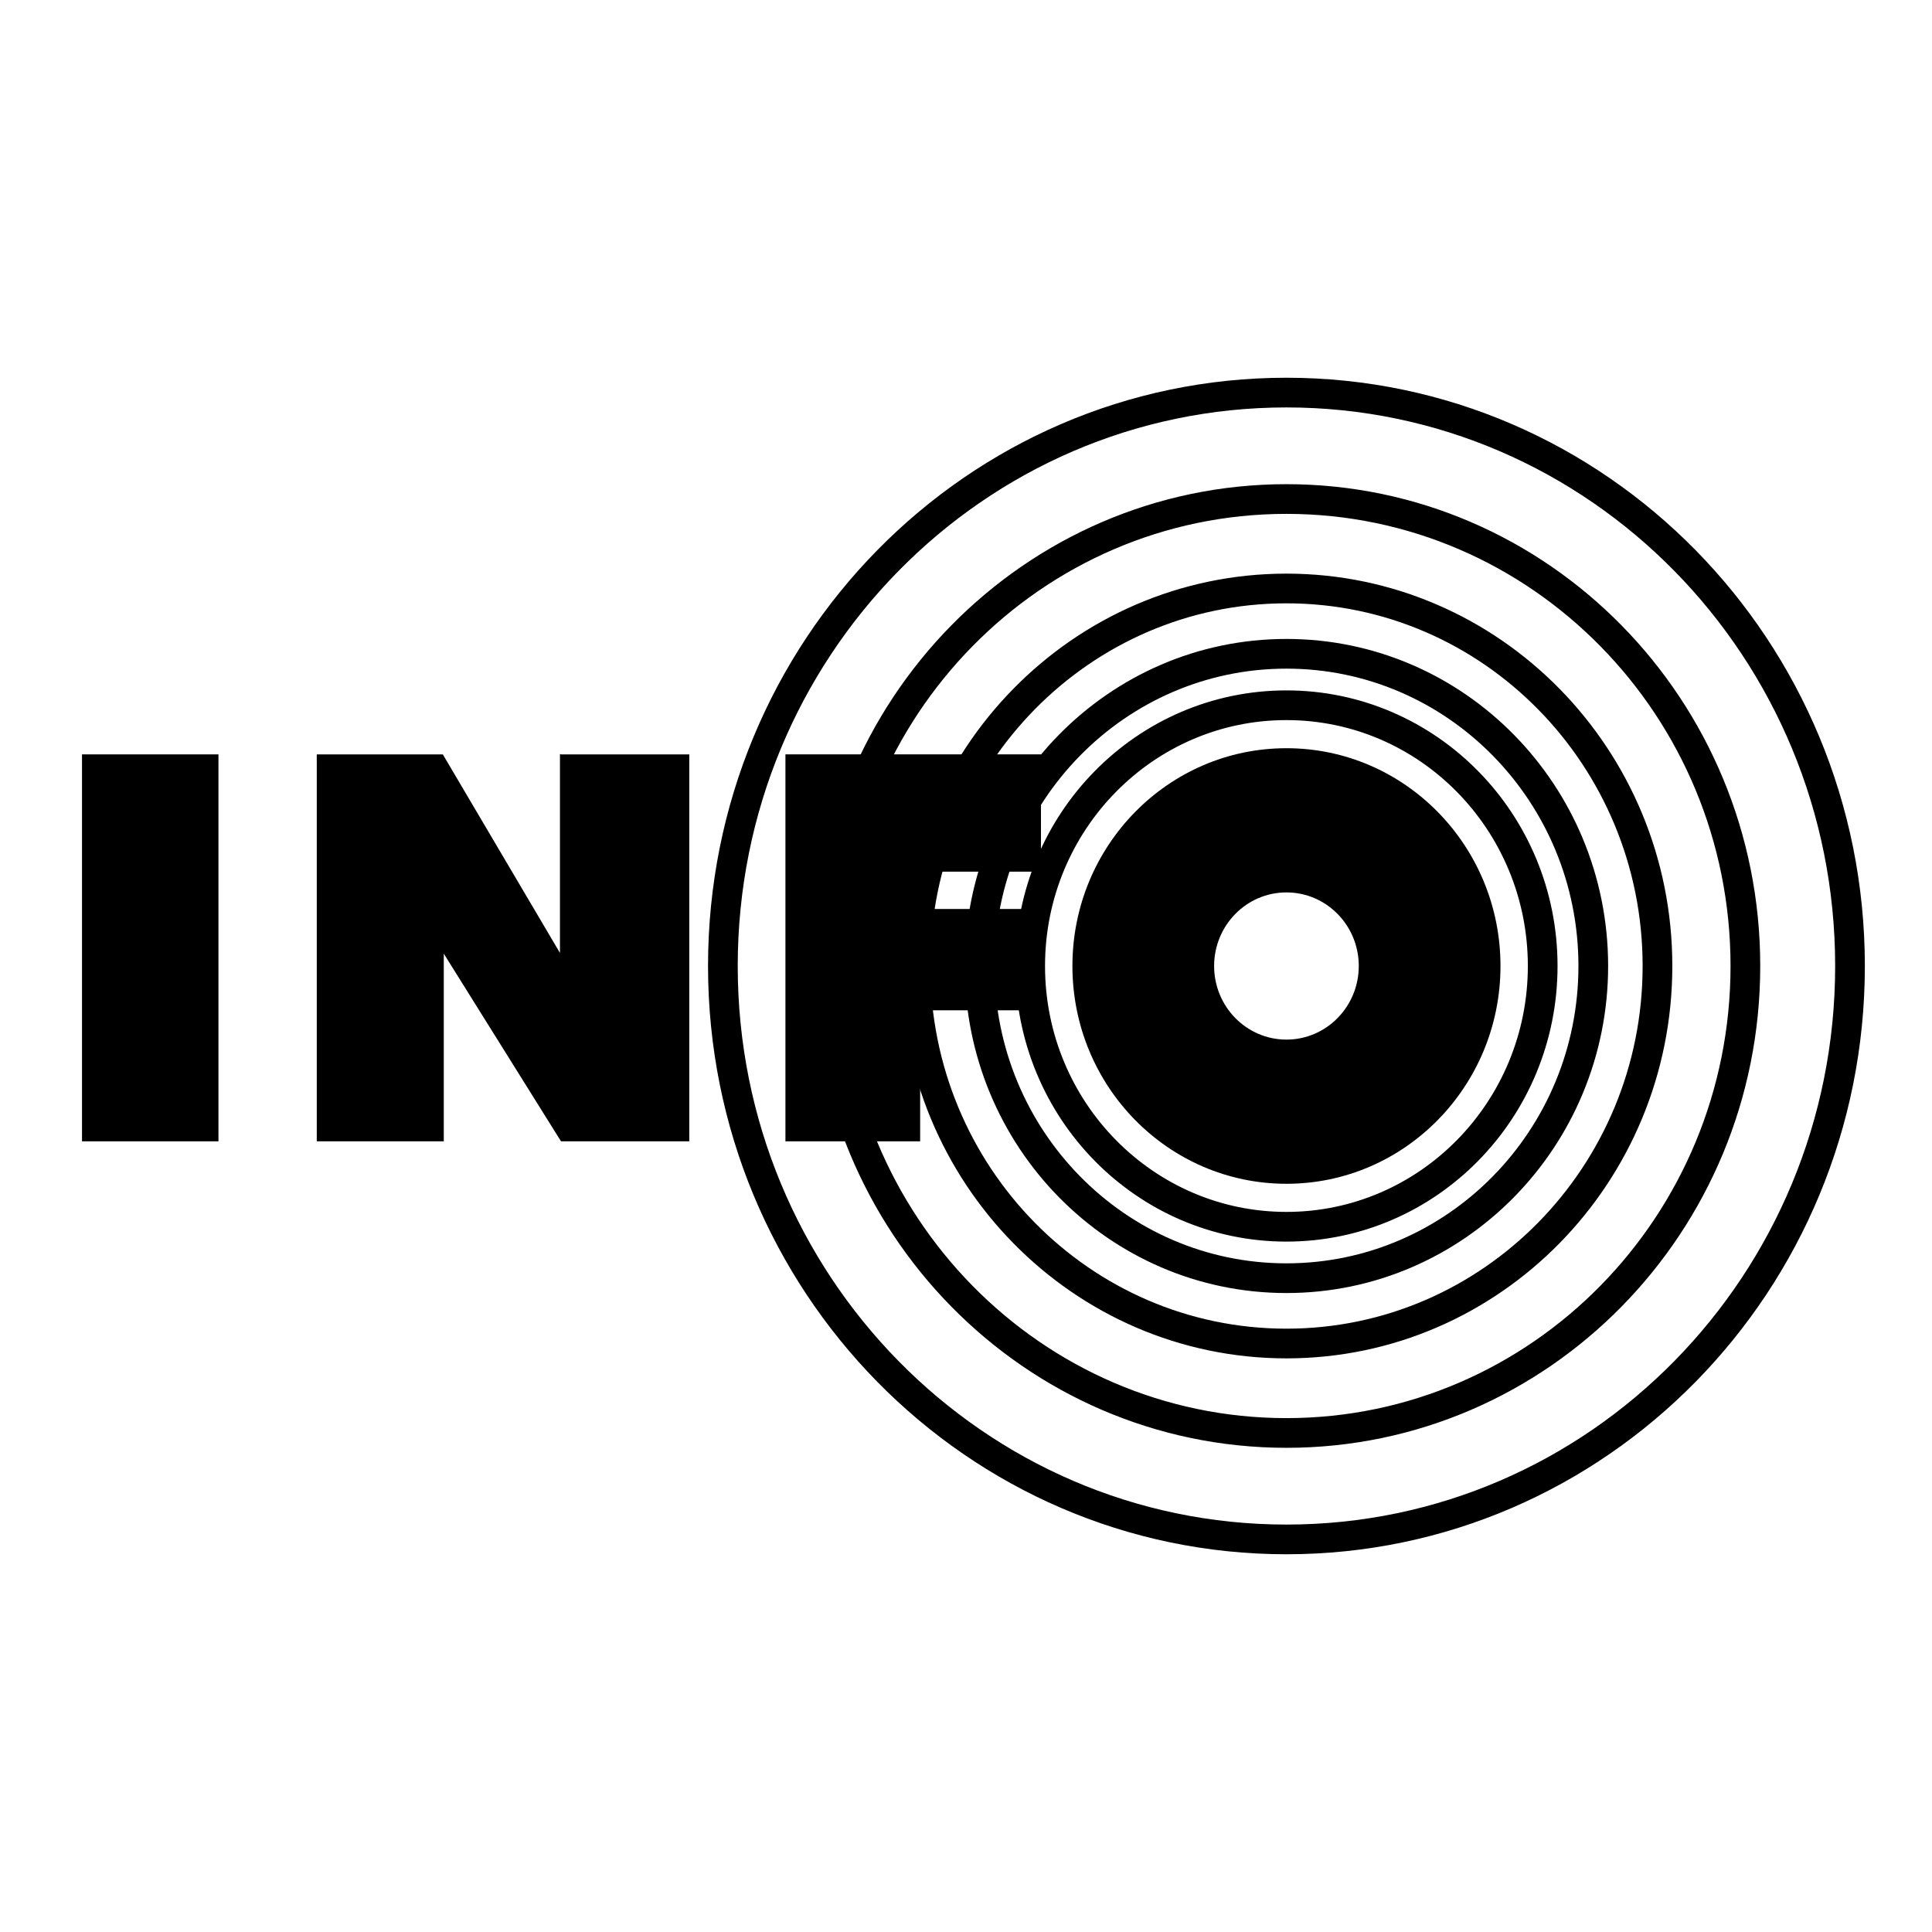
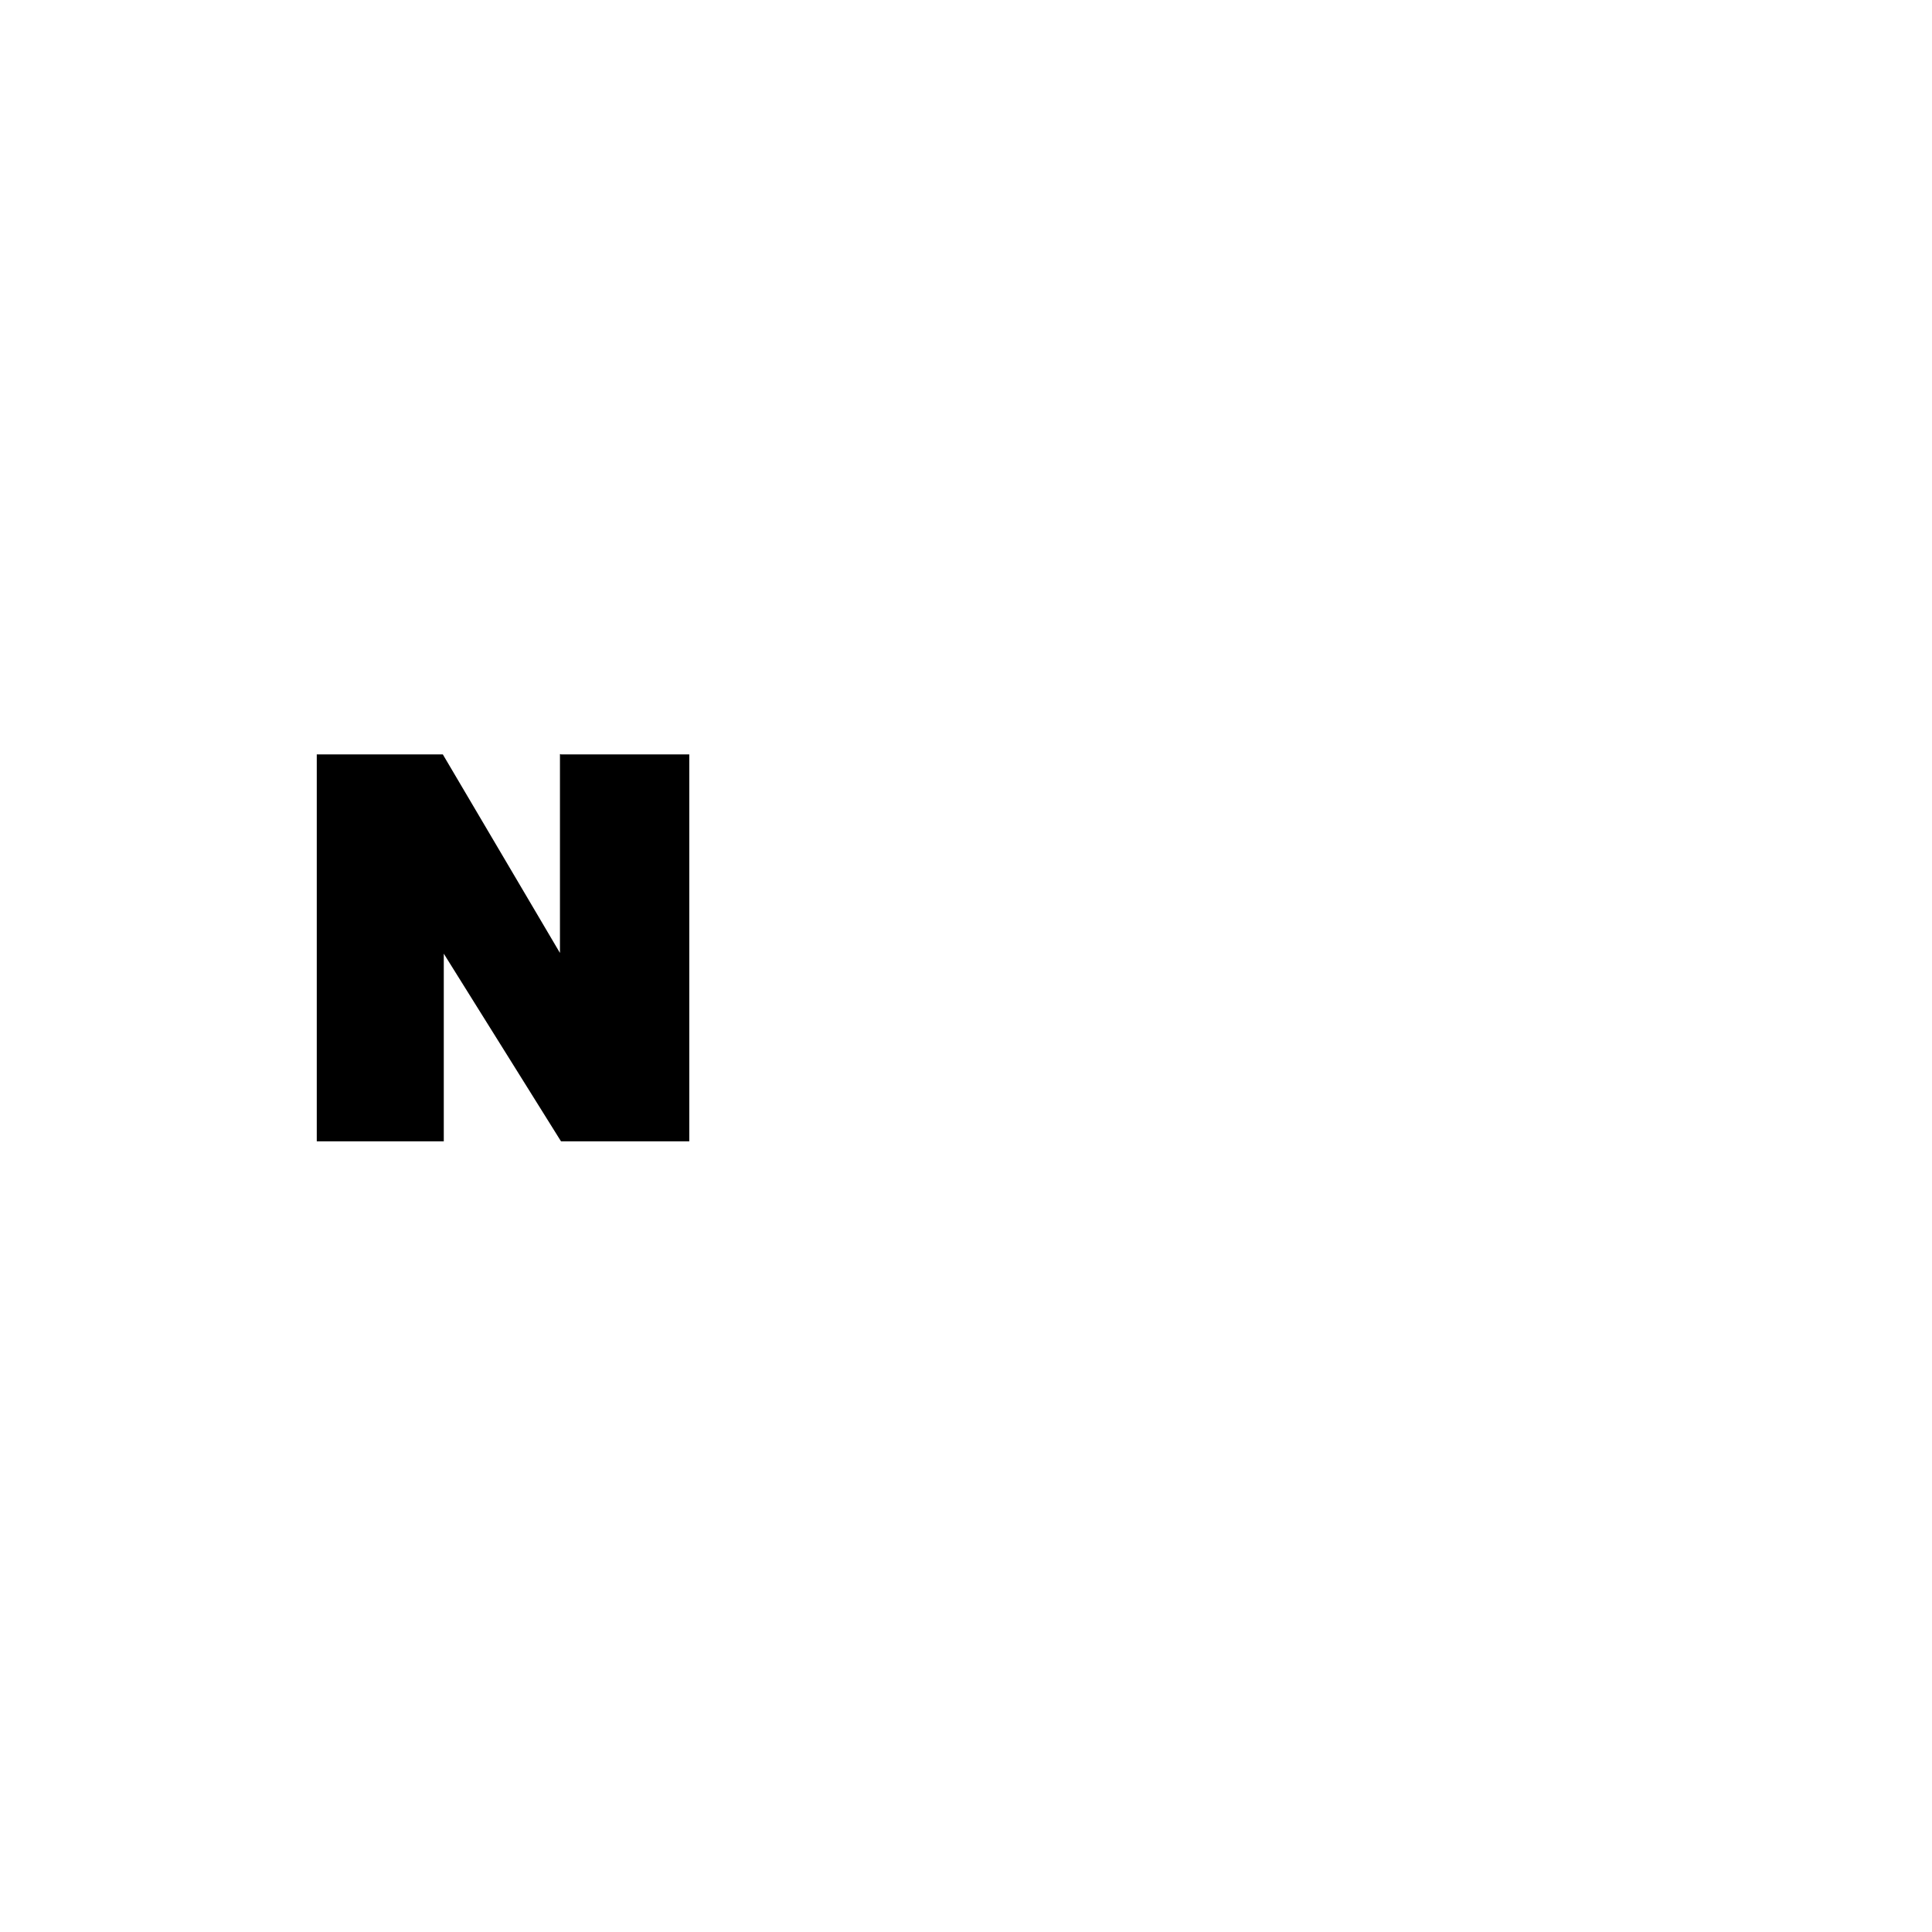
<svg xmlns="http://www.w3.org/2000/svg" version="1.0" id="Layer_1" x="0px" y="0px" width="192.756px" height="192.756px" viewBox="0 0 192.756 192.756" enable-background="new 0 0 192.756 192.756" xml:space="preserve">
  <g>
-     <polygon fill-rule="evenodd" clip-rule="evenodd" fill="#FFFFFF" points="0,0 192.756,0 192.756,192.756 0,192.756 0,0  " />
-     <path fill="none" stroke="#000000" stroke-width="2.963" stroke-miterlimit="2.613" d="M102.781,96.378   c0-14.368,11.447-26.015,25.568-26.015c14.119,0,25.566,11.647,25.566,26.015c0,14.368-11.447,26.015-25.566,26.015   C114.229,122.393,102.781,110.746,102.781,96.378 M97.735,96.378c0-17.204,13.706-31.149,30.614-31.149   c16.906,0,30.613,13.945,30.613,31.149s-13.707,31.147-30.613,31.147C111.441,127.525,97.735,113.582,97.735,96.378 M91.332,96.378   c0-20.802,16.572-37.665,37.018-37.665c20.443,0,37.016,16.863,37.016,37.665s-16.572,37.665-37.016,37.665   C107.904,134.043,91.332,117.18,91.332,96.378 M82.56,96.378c0-25.732,20.5-46.59,45.79-46.59c25.287,0,45.787,20.858,45.787,46.59   c0,25.731-20.5,46.589-45.787,46.589C103.061,142.967,82.56,122.109,82.56,96.378 M72.122,96.378   c0-31.598,25.173-57.21,56.228-57.21c31.053,0,56.225,25.613,56.225,57.21c0,31.597-25.172,57.21-56.225,57.21   C97.295,153.588,72.122,127.975,72.122,96.378" />
-     <polygon fill-rule="evenodd" clip-rule="evenodd" points="8.182,75.265 21.796,75.265 21.796,113.871 8.182,113.871 8.182,75.265    8.182,75.265  " />
-     <path fill-rule="evenodd" clip-rule="evenodd" d="M128.35,74.649c-11.795,0-21.355,9.728-21.355,21.729   c0,12.001,9.561,21.728,21.355,21.728c11.793,0,21.354-9.727,21.354-21.728C149.703,84.377,140.143,74.649,128.35,74.649   L128.35,74.649L128.35,74.649L128.35,74.649z M128.35,103.721c-3.986,0-7.217-3.289-7.217-7.343c0-4.056,3.23-7.342,7.217-7.342   c3.984,0,7.215,3.286,7.215,7.342C135.564,100.432,132.334,103.721,128.35,103.721L128.35,103.721L128.35,103.721L128.35,103.721z" />
    <polygon fill-rule="evenodd" clip-rule="evenodd" points="44.276,95.147 44.276,113.871 31.604,113.871 31.604,75.265    44.18,75.265 55.867,95.075 55.867,75.231 55.972,75.265 55.972,75.265 68.77,75.265 68.77,113.871 55.972,113.871 44.276,95.147    44.276,95.147  " />
-     <polygon fill-rule="evenodd" clip-rule="evenodd" points="78.363,75.263 103.857,75.263 103.857,86.966 91.803,86.966    91.803,90.69 102.32,90.69 102.32,100.797 91.803,100.797 91.803,113.871 78.363,113.871 78.363,75.263 78.363,75.263  " />
  </g>
</svg>